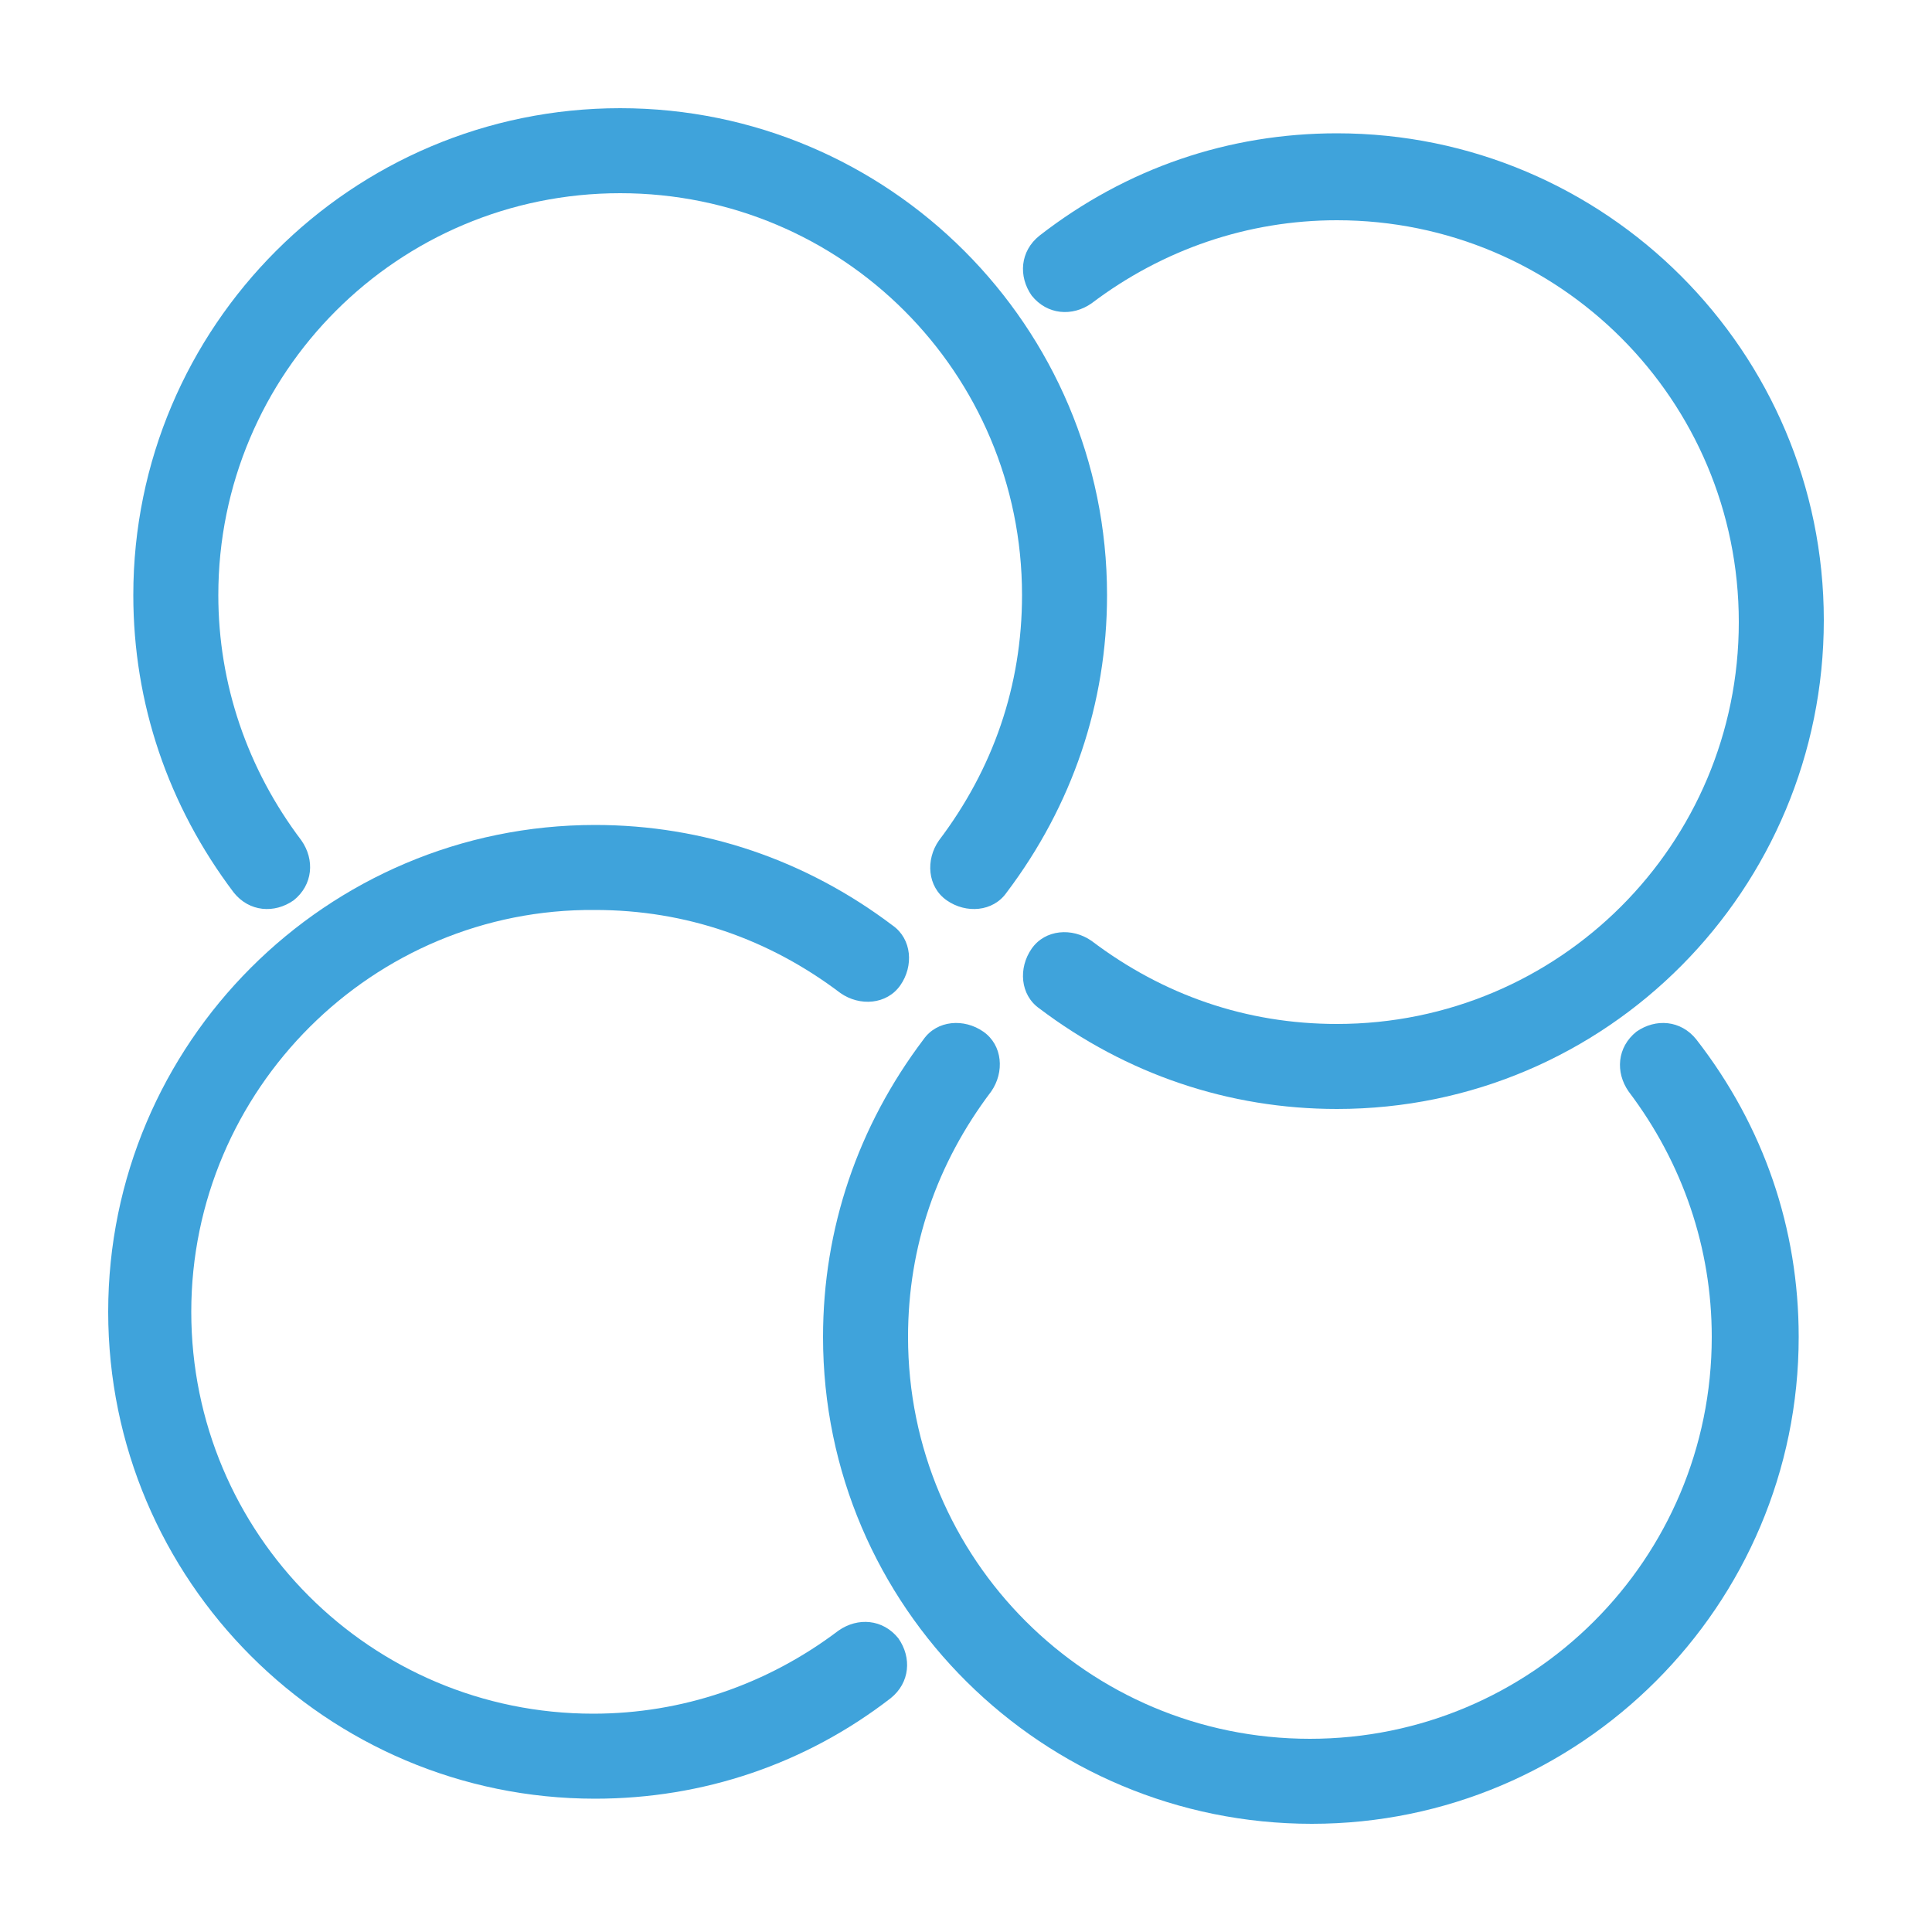
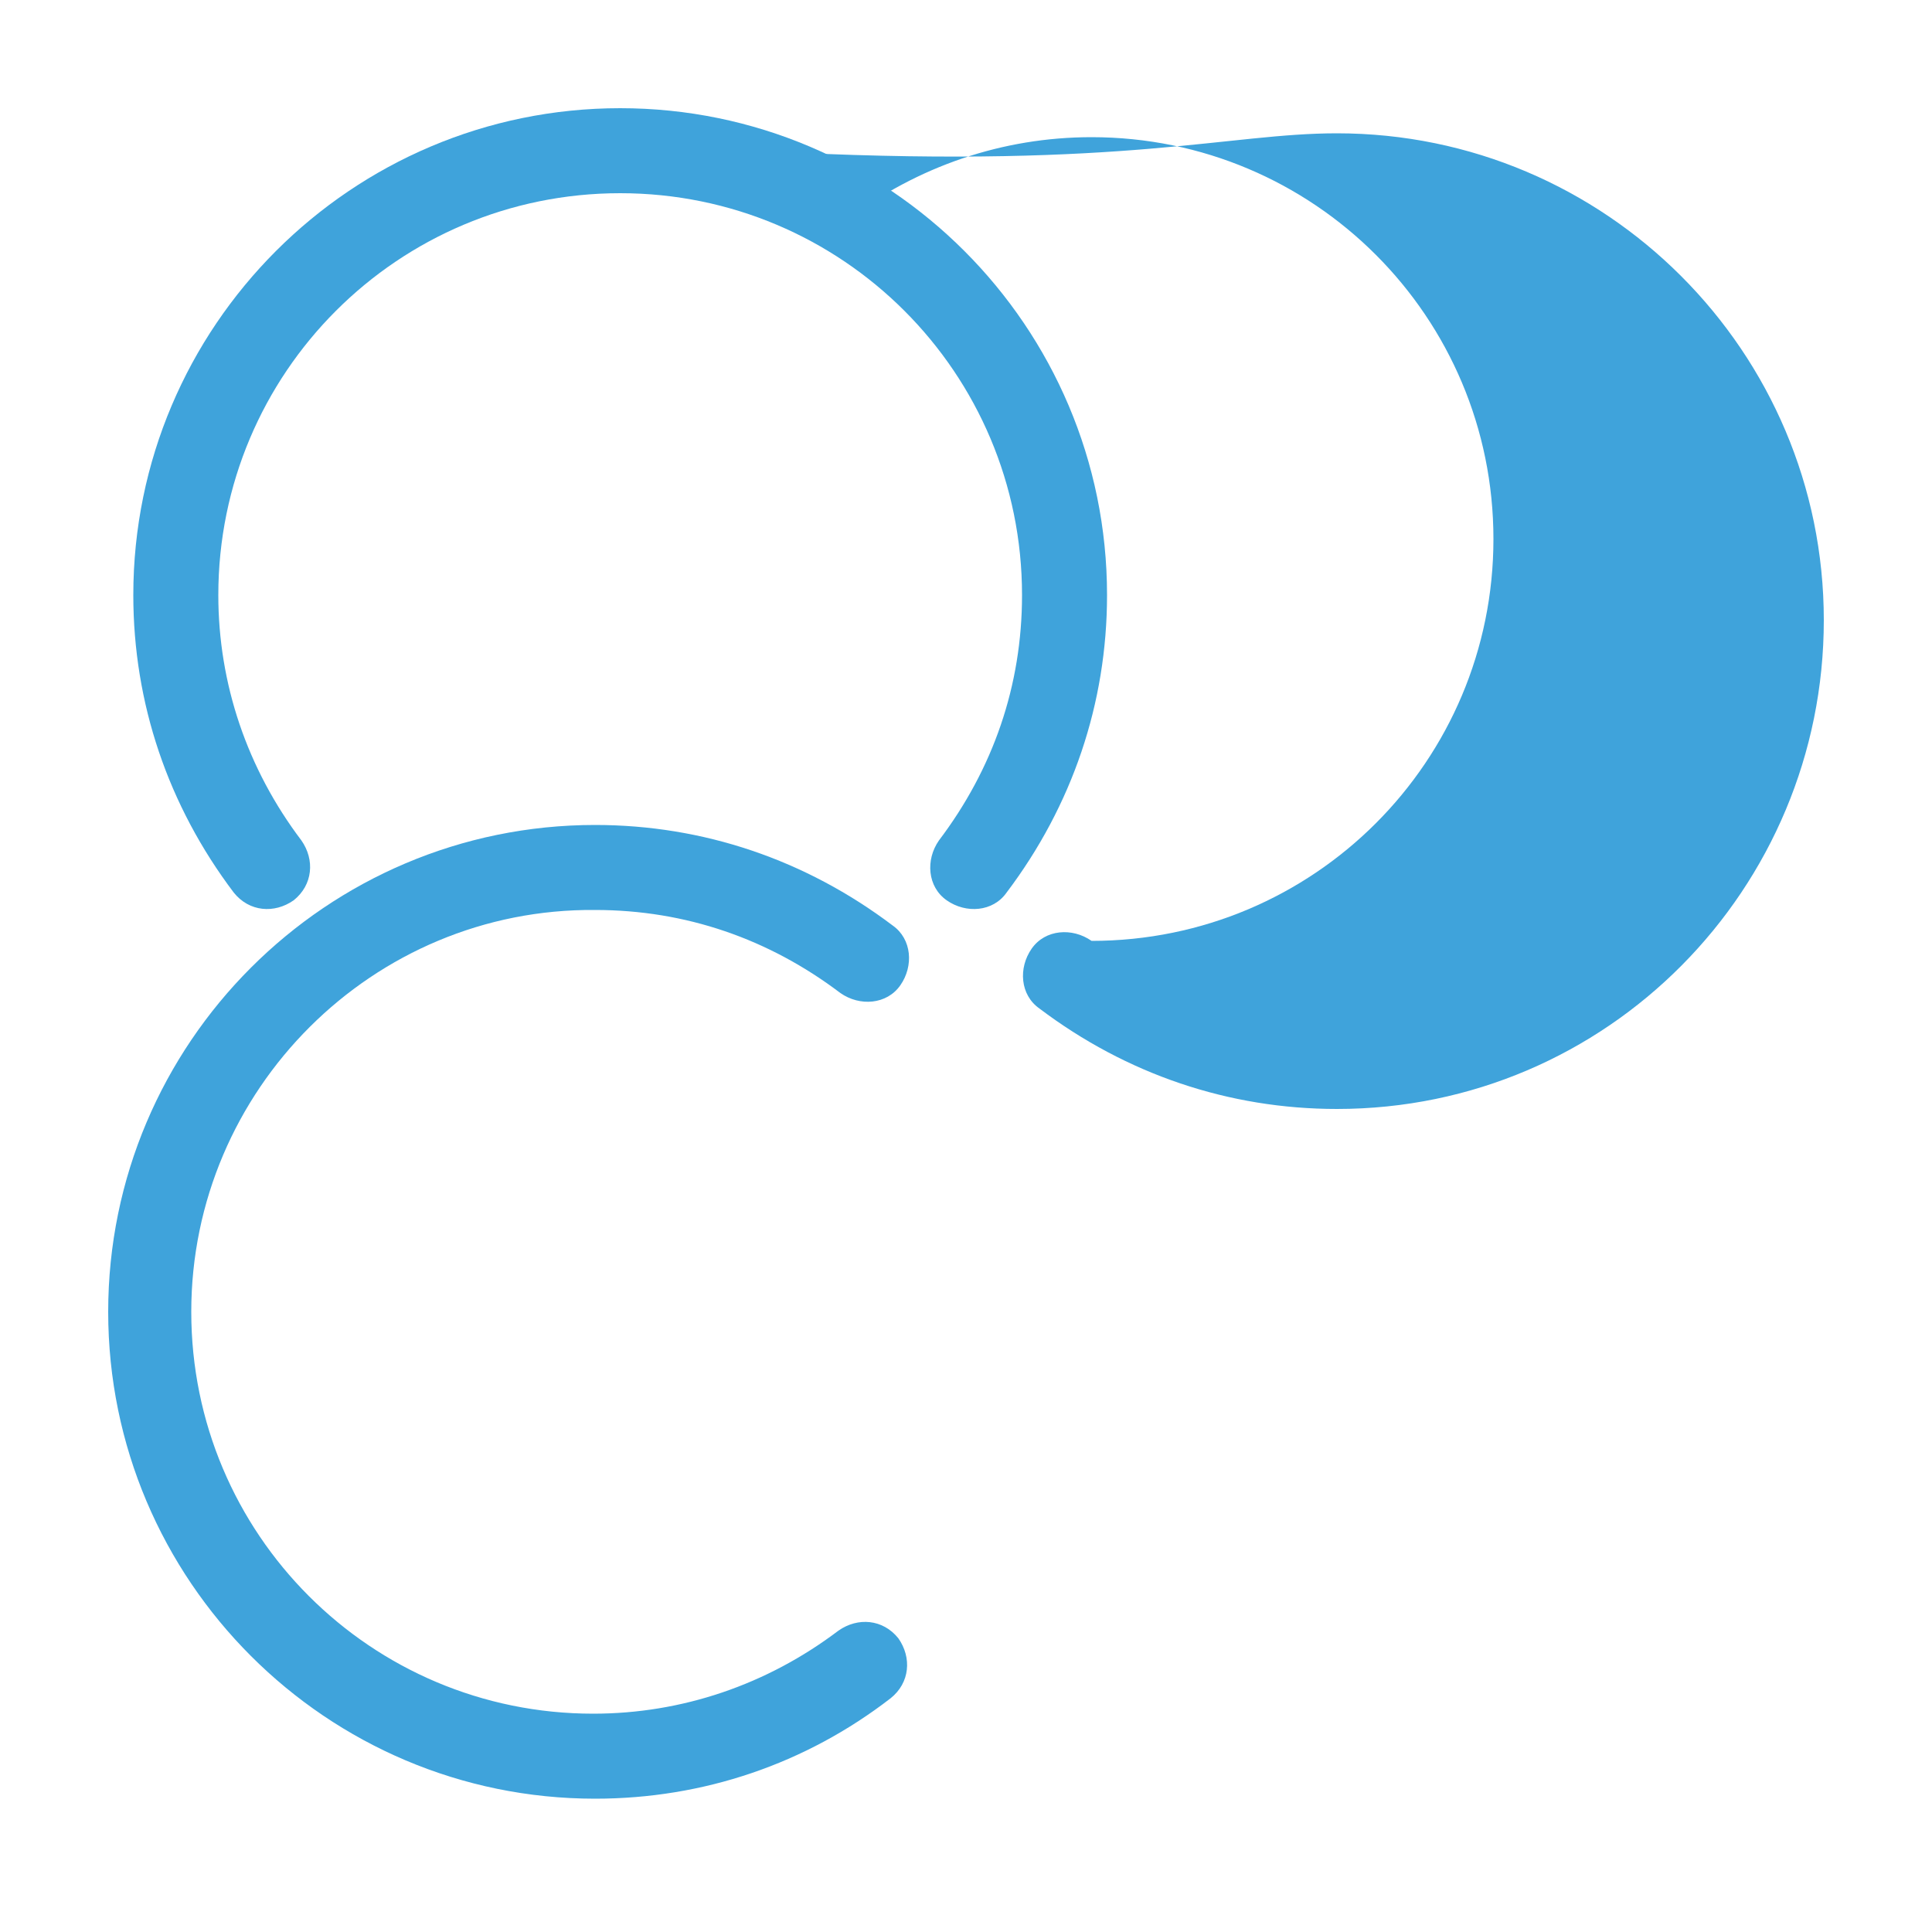
<svg xmlns="http://www.w3.org/2000/svg" id="Layer_1" x="0px" y="0px" viewBox="0 0 100 100" style="enable-background:new 0 0 100 100;" xml:space="preserve">
  <style type="text/css">	.st0{fill:#3FA3DB;}</style>
  <g>
    <g>
-       <path class="st0" d="M69.2,6.9c13.9,0,25.2,11.3,25.2,25.2S83.2,57.4,69.2,57.4c-5.6,0-10.9-1.8-15.4-5.2c-1-0.7-1.1-2.1-0.4-3.1    c0.7-1,2.1-1.1,3.1-0.4c3.7,2.8,8,4.3,12.7,4.3c11.5,0,20.8-9.3,20.8-20.8s-9.3-20.8-20.8-20.8c-4.6,0-9,1.5-12.7,4.3    c-1,0.7-2.3,0.6-3.1-0.4c-0.7-1-0.6-2.3,0.4-3.1C58.3,8.7,63.6,6.9,69.2,6.9z" />
+       <path class="st0" d="M69.2,6.9c13.9,0,25.2,11.3,25.2,25.2S83.2,57.4,69.2,57.4c-5.6,0-10.9-1.8-15.4-5.2c-1-0.7-1.1-2.1-0.4-3.1    c0.7-1,2.1-1.1,3.1-0.4c11.5,0,20.8-9.3,20.8-20.8s-9.3-20.8-20.8-20.8c-4.6,0-9,1.5-12.7,4.3    c-1,0.7-2.3,0.6-3.1-0.4c-0.7-1-0.6-2.3,0.4-3.1C58.3,8.7,63.6,6.9,69.2,6.9z" />
    </g>
    <g>
-       <path class="st0" d="M93.1,69.2c0,13.9-11.3,25.2-25.2,25.2S42.6,83.2,42.6,69.2c0-5.6,1.8-10.9,5.2-15.4c0.7-1,2.1-1.1,3.1-0.4    c1,0.7,1.1,2.1,0.4,3.1c-2.8,3.7-4.3,8-4.3,12.7c0,11.5,9.3,20.8,20.8,20.8s20.8-9.3,20.8-20.8c0-4.6-1.5-9-4.3-12.7    c-0.7-1-0.6-2.3,0.4-3.1c1-0.7,2.3-0.6,3.1,0.4C91.3,58.3,93.1,63.6,93.1,69.2z" />
-     </g>
+       </g>
    <g>
      <path class="st0" d="M30.8,93.1c-13.9,0-25.2-11.3-25.2-25.2s11.3-25.2,25.2-25.2c5.6,0,10.9,1.8,15.4,5.2c1,0.7,1.1,2.1,0.4,3.1    c-0.7,1-2.1,1.1-3.1,0.4c-3.7-2.8-8-4.3-12.7-4.3C19.3,47,9.9,56.4,9.9,67.9s9.3,20.8,20.8,20.8c4.6,0,9-1.5,12.7-4.3    c1-0.7,2.3-0.6,3.1,0.4c0.7,1,0.6,2.3-0.4,3.1C41.7,91.3,36.4,93.1,30.8,93.1z" />
    </g>
    <g>
      <path class="st0" d="M6.9,30.8c0-13.9,11.3-25.2,25.2-25.2s25.2,11.3,25.2,25.2c0,5.6-1.8,10.9-5.2,15.4c-0.7,1-2.1,1.1-3.1,0.4    c-1-0.7-1.1-2.1-0.4-3.1c2.8-3.7,4.3-8,4.3-12.7c0-11.5-9.3-20.8-20.8-20.8s-20.8,9.3-20.8,20.8c0,4.6,1.5,9,4.3,12.7    c0.7,1,0.6,2.3-0.4,3.1c-1,0.7-2.3,0.6-3.1-0.4C8.7,41.7,6.9,36.4,6.9,30.8z" />
    </g>
  </g>
</svg>